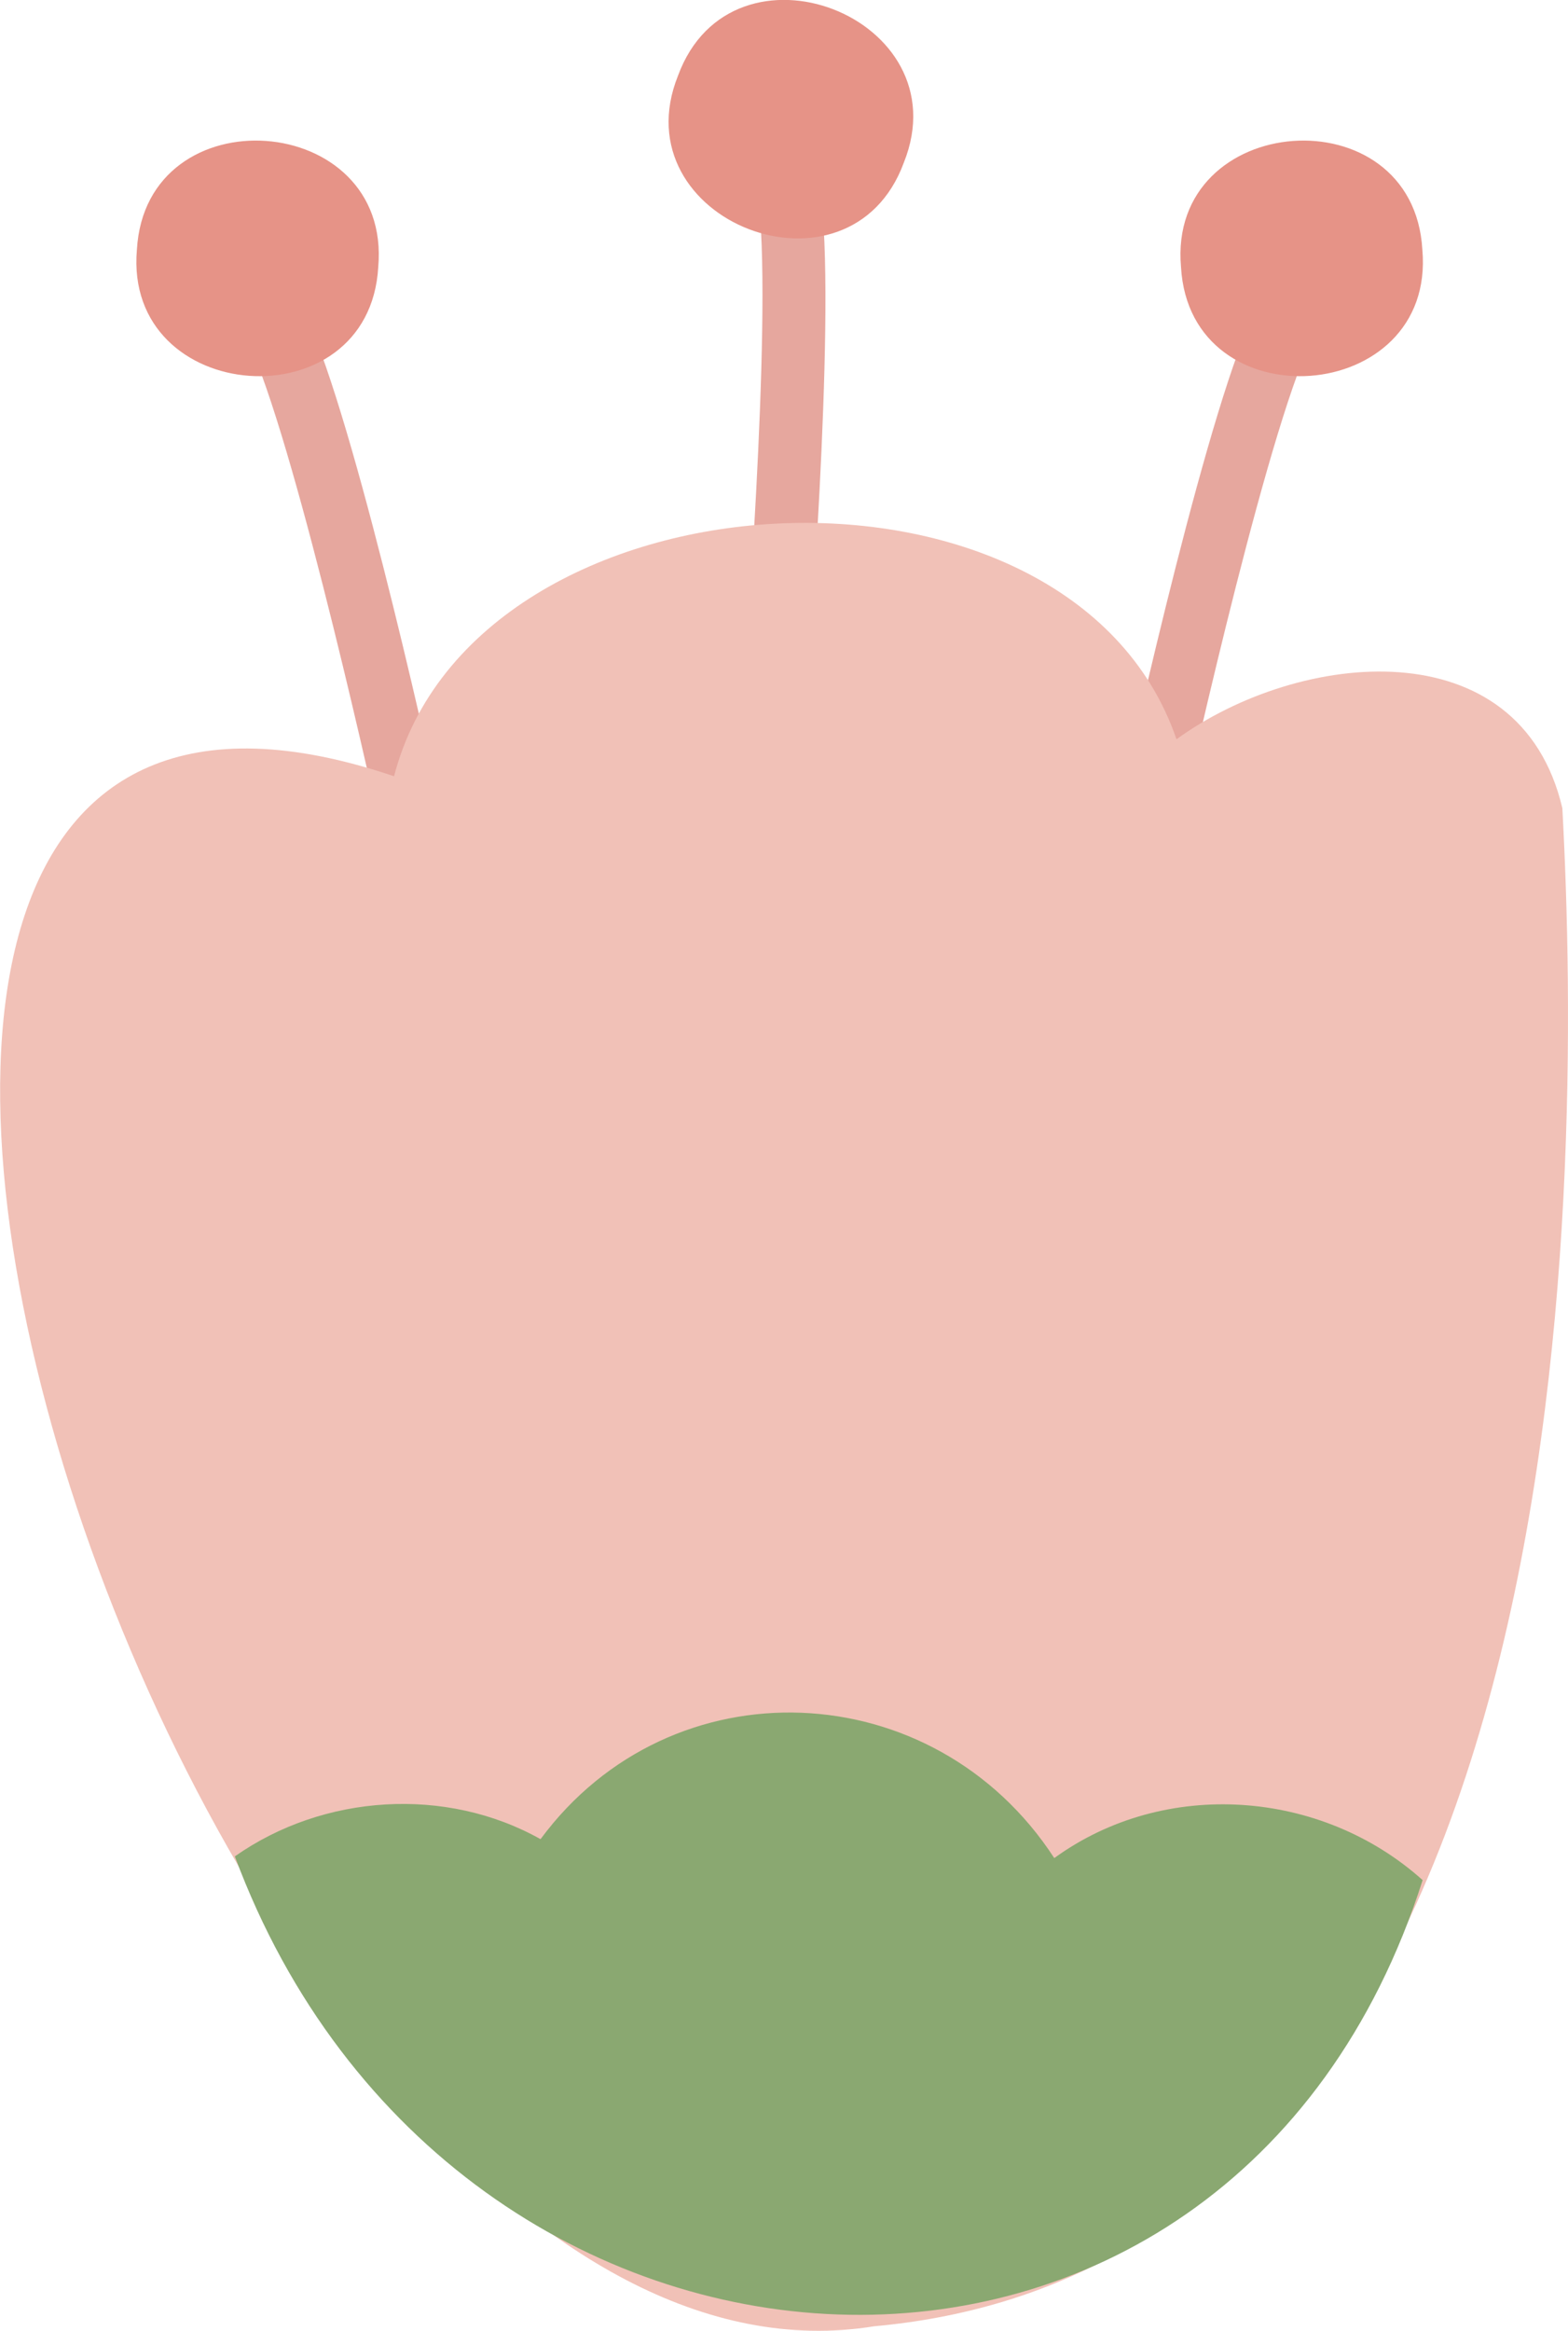
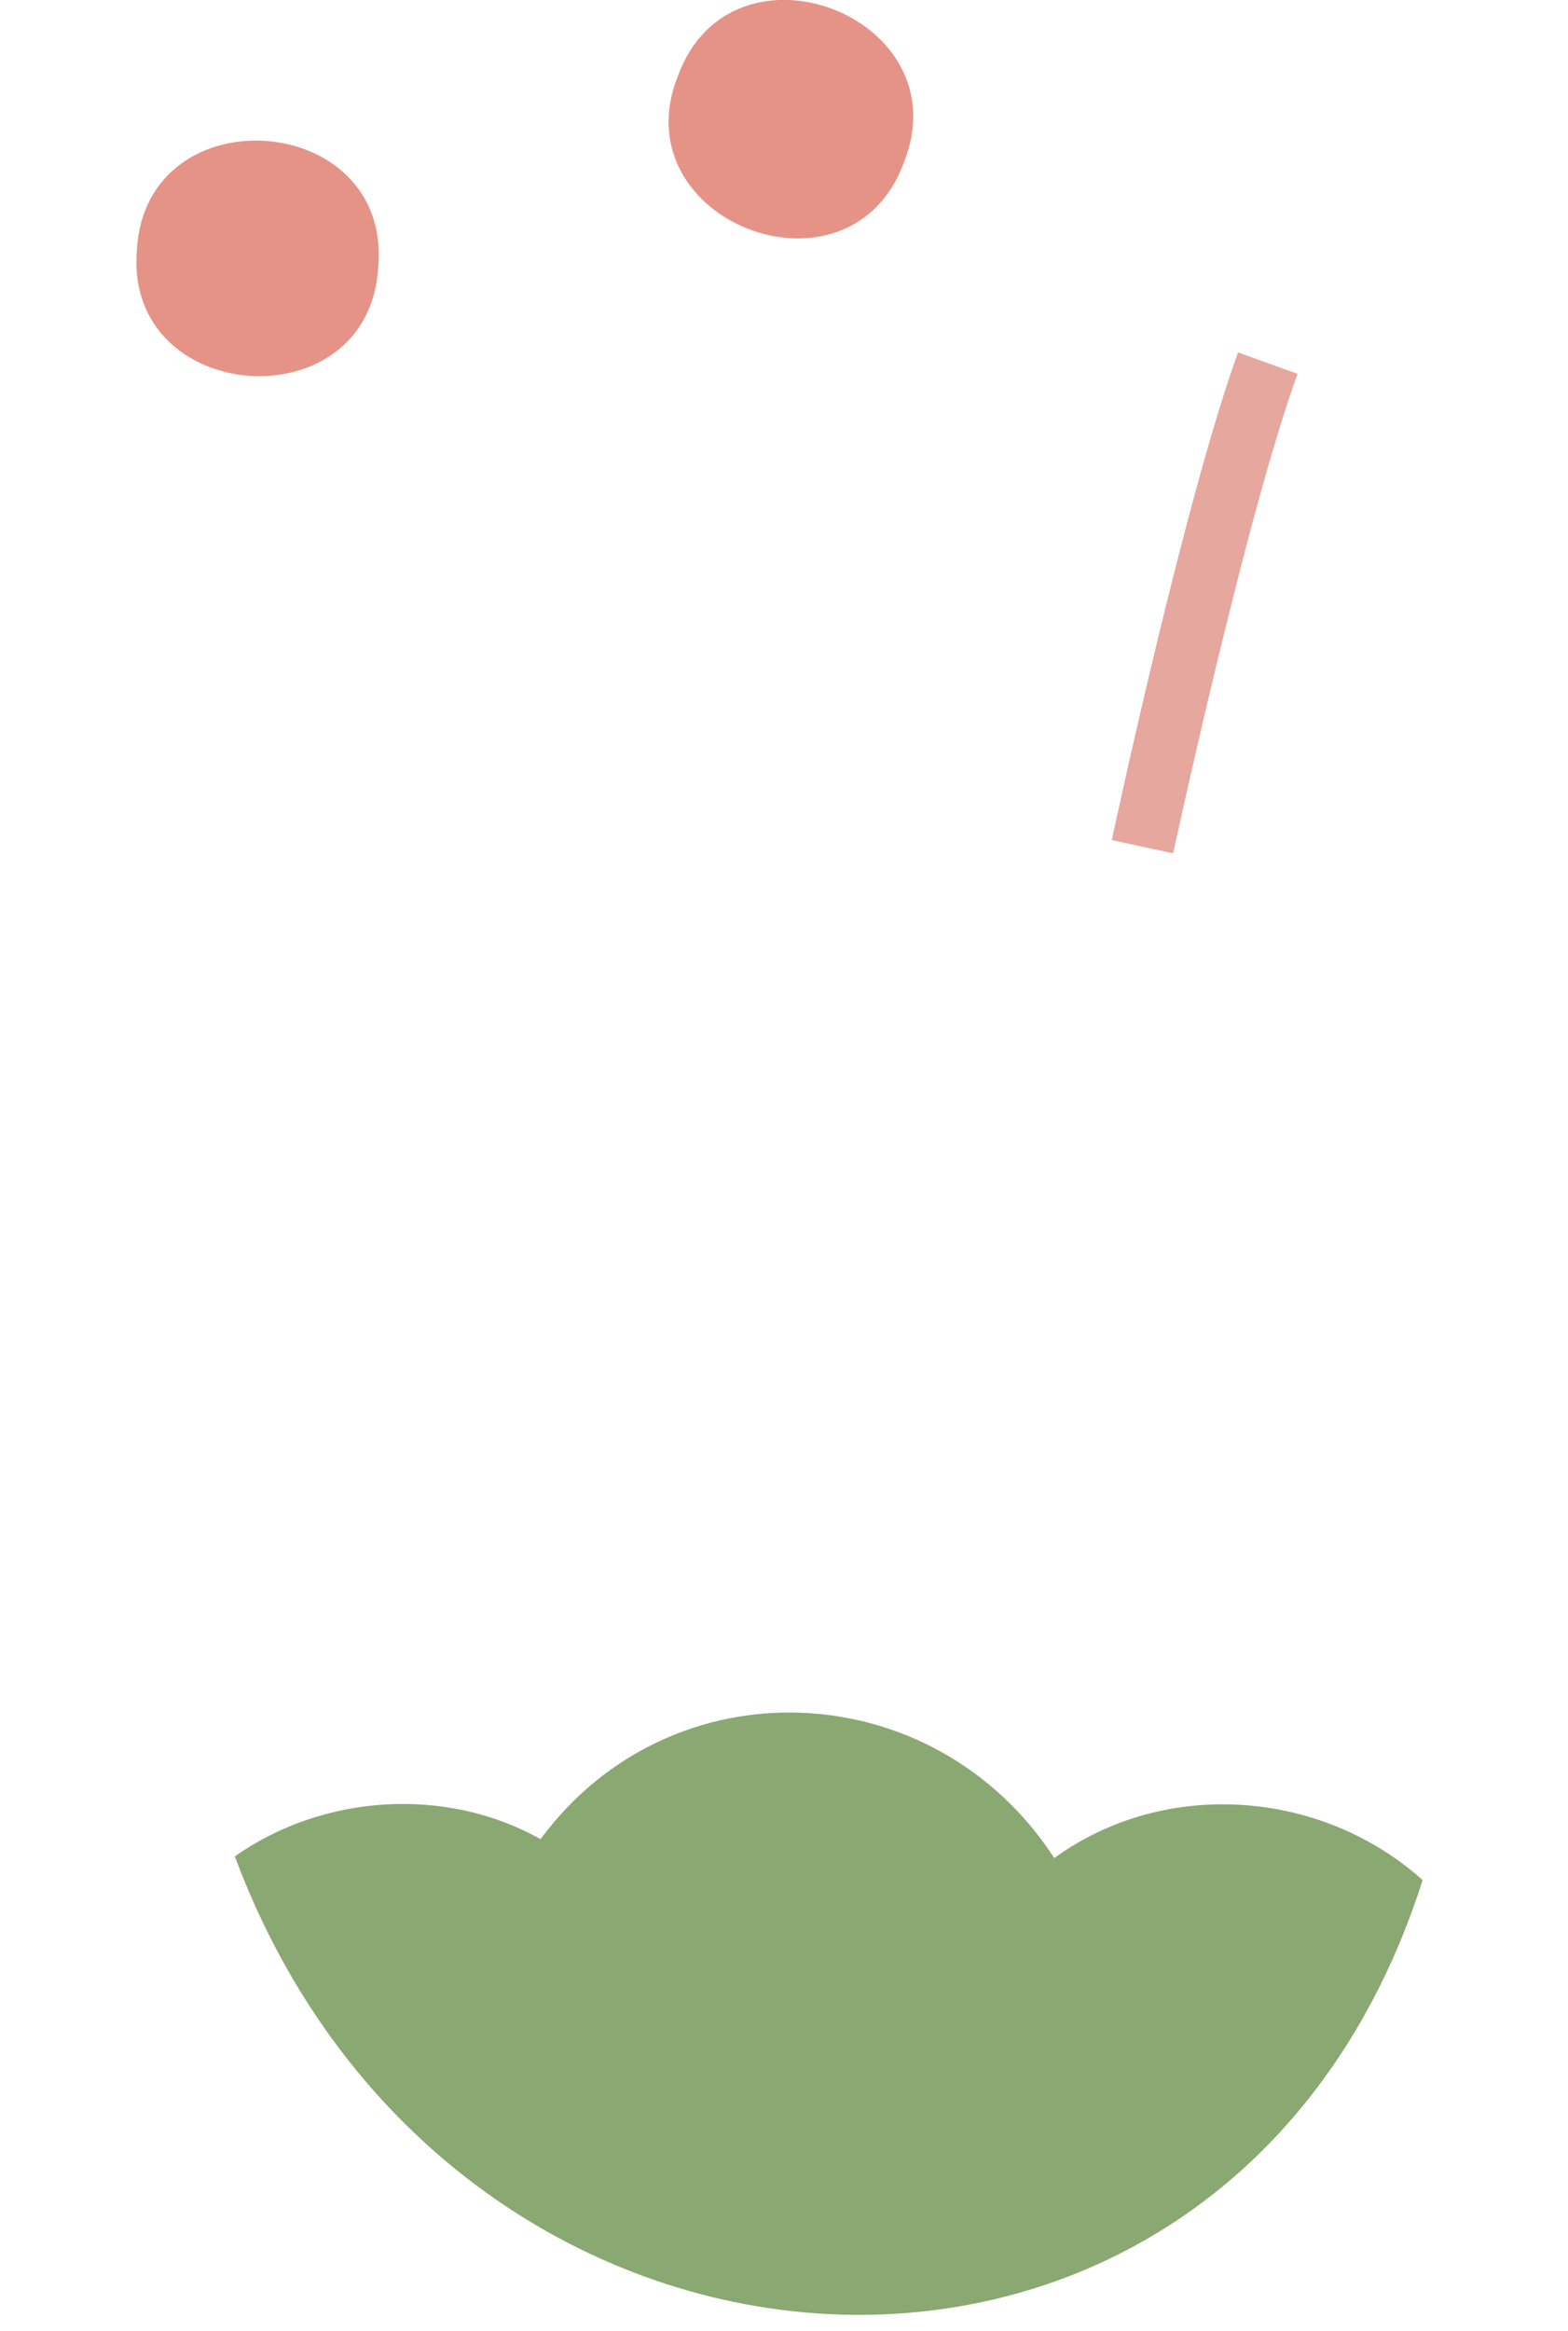
<svg xmlns="http://www.w3.org/2000/svg" version="1.1" x="0px" y="0px" viewBox="0 0 5.555 8.254" style="enable-background:new 0 0 5.555 8.254;" xml:space="preserve">
  <g>
    <g>
-       <path style="fill:#E6A79E;" d="M1.367,3.022C1.365,3.01,1.107,1.819,0.926,1.325l0.211-0.076c0.186,0.509,0.437,1.677,0.447,1.727    L1.367,3.022z">
-      </path>
-     </g>
+       </g>
    <g>
      <path style="fill:#E69387;" d="M1.34,0.946C1.308,1.501,0.437,1.438,0.485,0.884C0.517,0.329,1.389,0.392,1.34,0.946z">
     </path>
    </g>
    <g>
-       <path style="fill:#E6A79E;" d="M2.846,2.588L2.623,2.57c0.001-0.013,0.102-1.227,0.073-1.753l0.222-0.012    C2.95,1.346,2.85,2.538,2.846,2.588z">
-      </path>
-     </g>
+       </g>
    <g>
      <path style="fill:#E69387;" d="M3.202,0.576c-0.192,0.522-1.007,0.208-0.8-0.308C2.594-0.254,3.409,0.06,3.202,0.576z">
     </path>
    </g>
    <g>
      <path style="fill:#E6A79E;" d="M4.156,3.022L3.939,2.975c0.01-0.05,0.262-1.218,0.447-1.727l0.211,0.076    C4.416,1.819,4.159,3.01,4.156,3.022z">
     </path>
    </g>
    <g>
-       <path style="fill:#E69387;" d="M4.184,0.946c0.032,0.555,0.904,0.492,0.855-0.062C5.007,0.329,4.135,0.392,4.184,0.946z">
-      </path>
-     </g>
+       </g>
    <g>
      <g>
-         <path style="fill:#F1C1B7;" d="M5.535,2.862C5.384,2.22,4.603,2.302,4.168,2.618C3.791,1.518,1.684,1.638,1.396,2.749     c-2.936-0.994-0.69,5.879,1.701,5.489C5.613,8.01,5.608,4.218,5.535,2.862z">
-       </path>
-       </g>
+         </g>
    </g>
    <g>
      <path style="fill:#8AA871;" d="M5.04,6.658C4.681,6.336,4.126,6.296,3.735,6.58c-0.426-0.655-1.356-0.695-1.82-0.067    C1.58,6.325,1.146,6.353,0.832,6.574C1.602,8.643,4.356,8.803,5.04,6.658z">
     </path>
    </g>
  </g>
</svg>